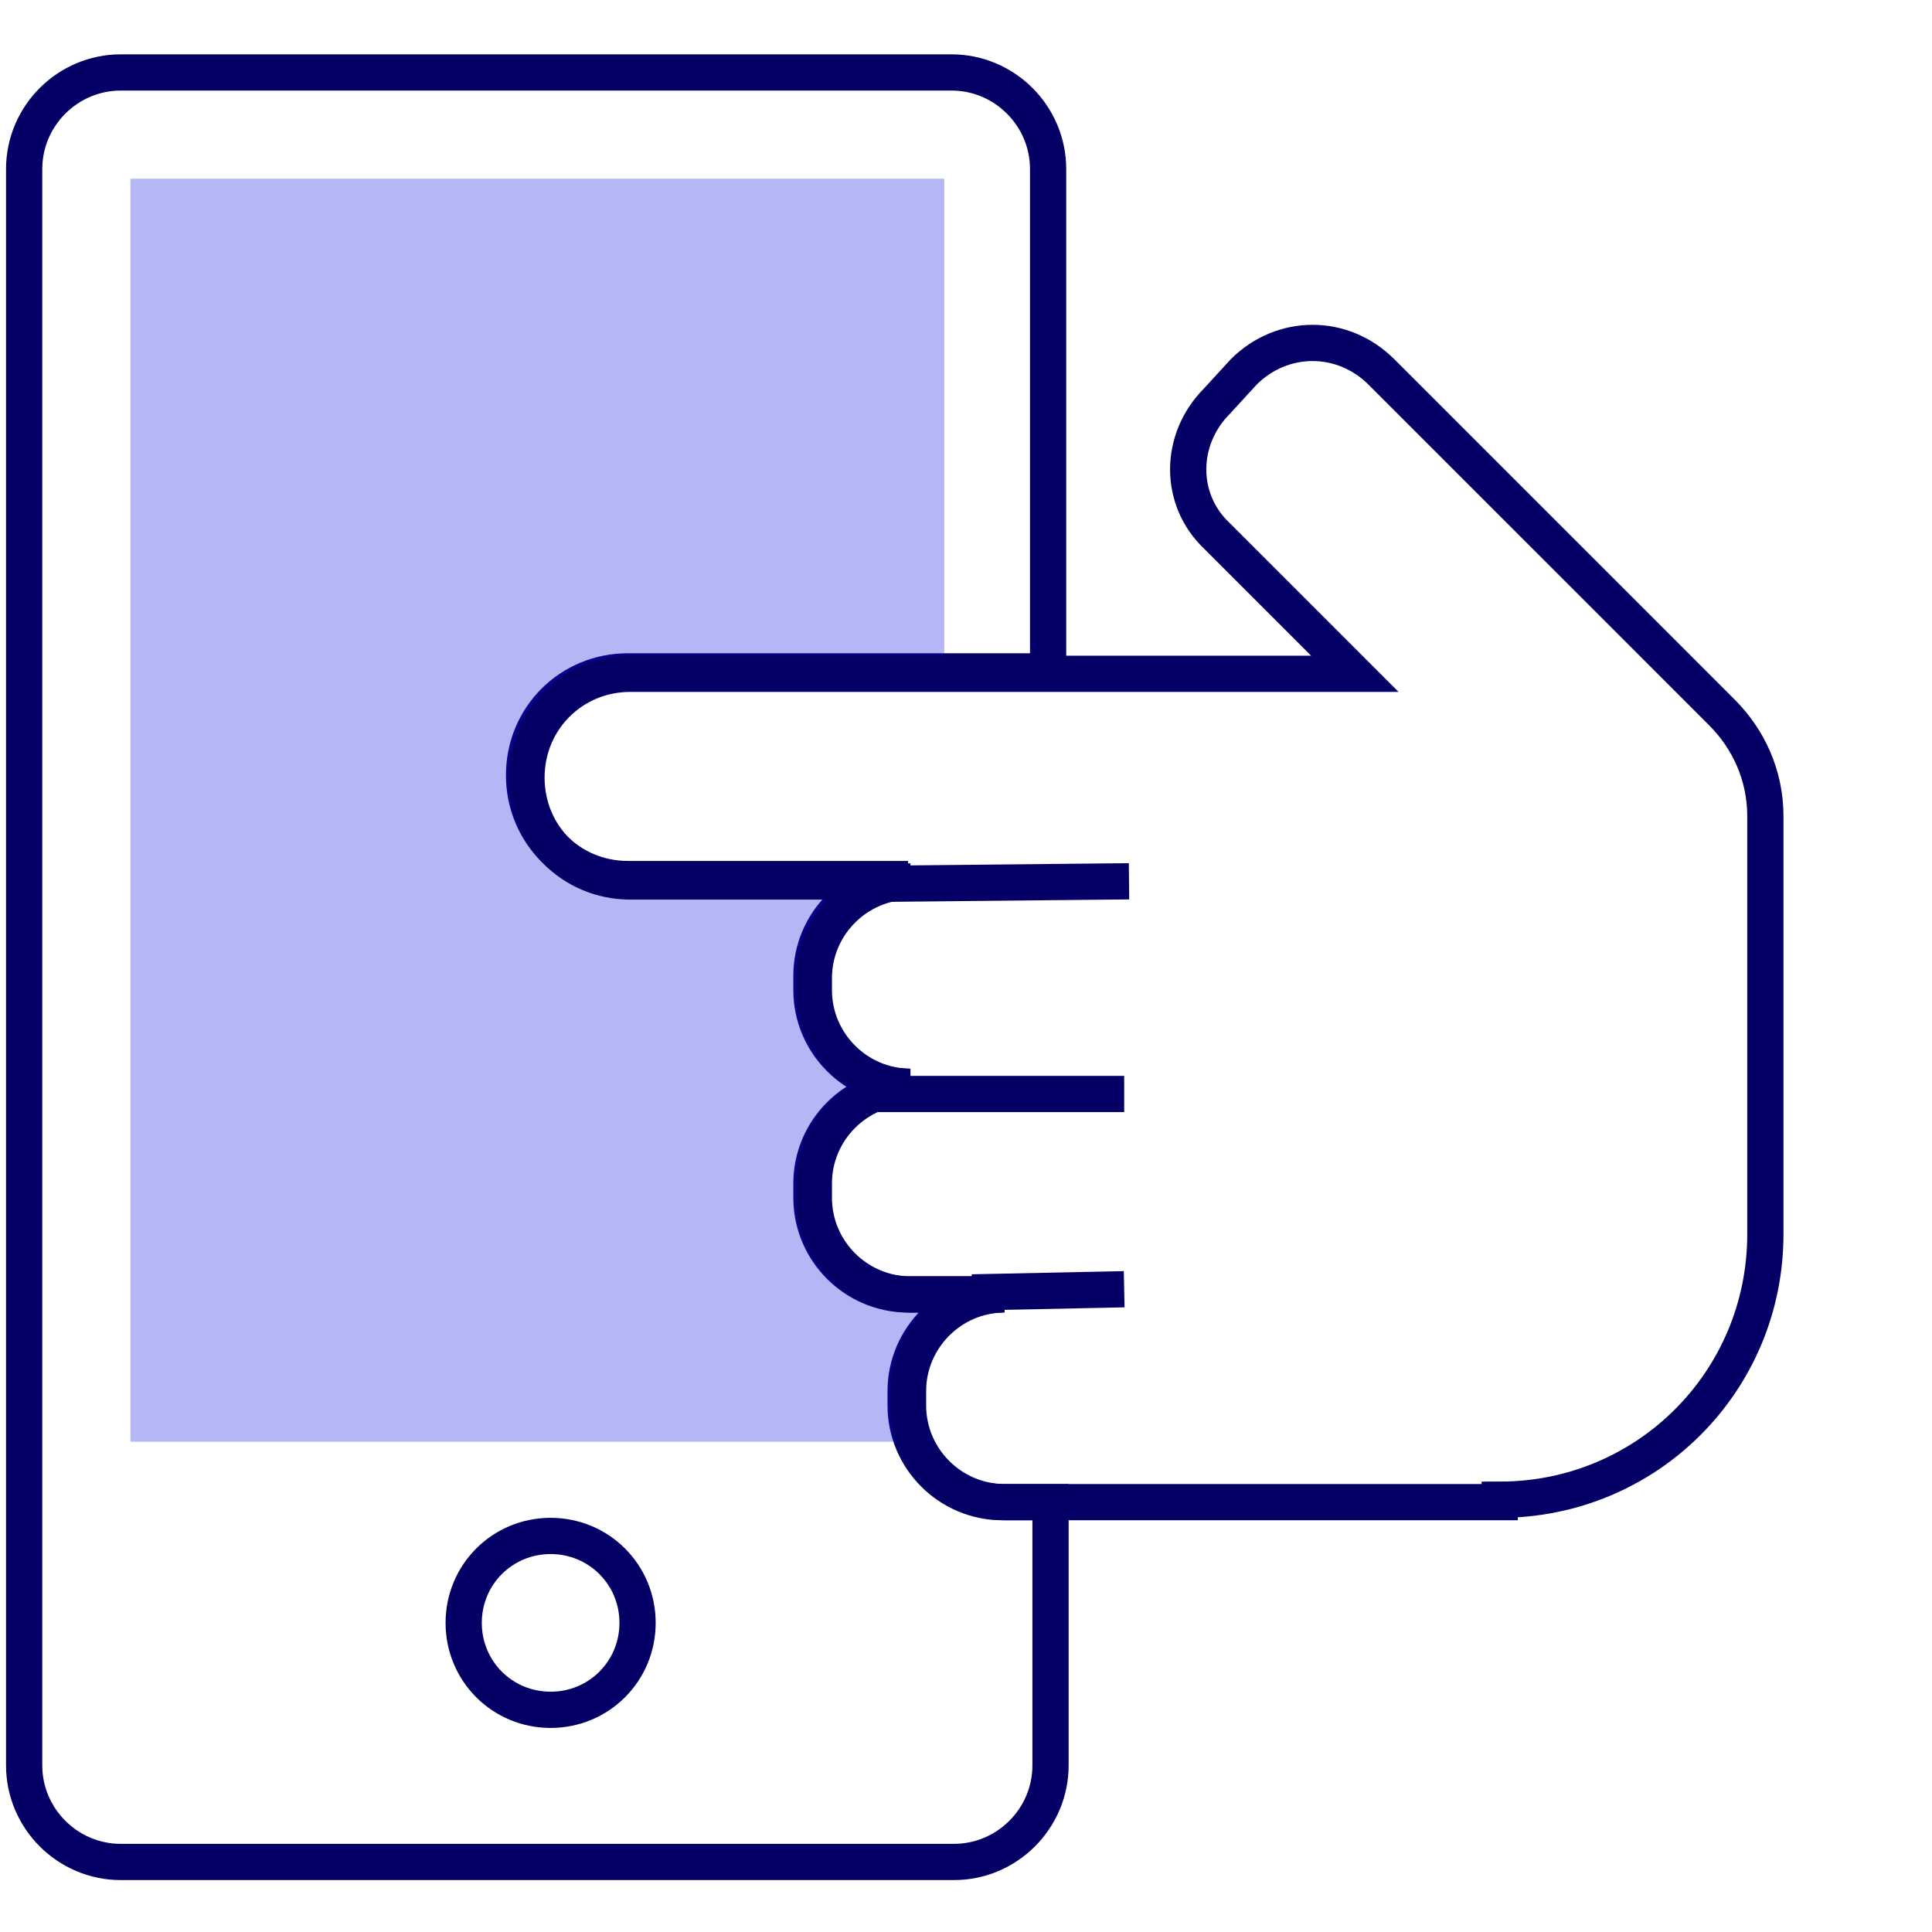
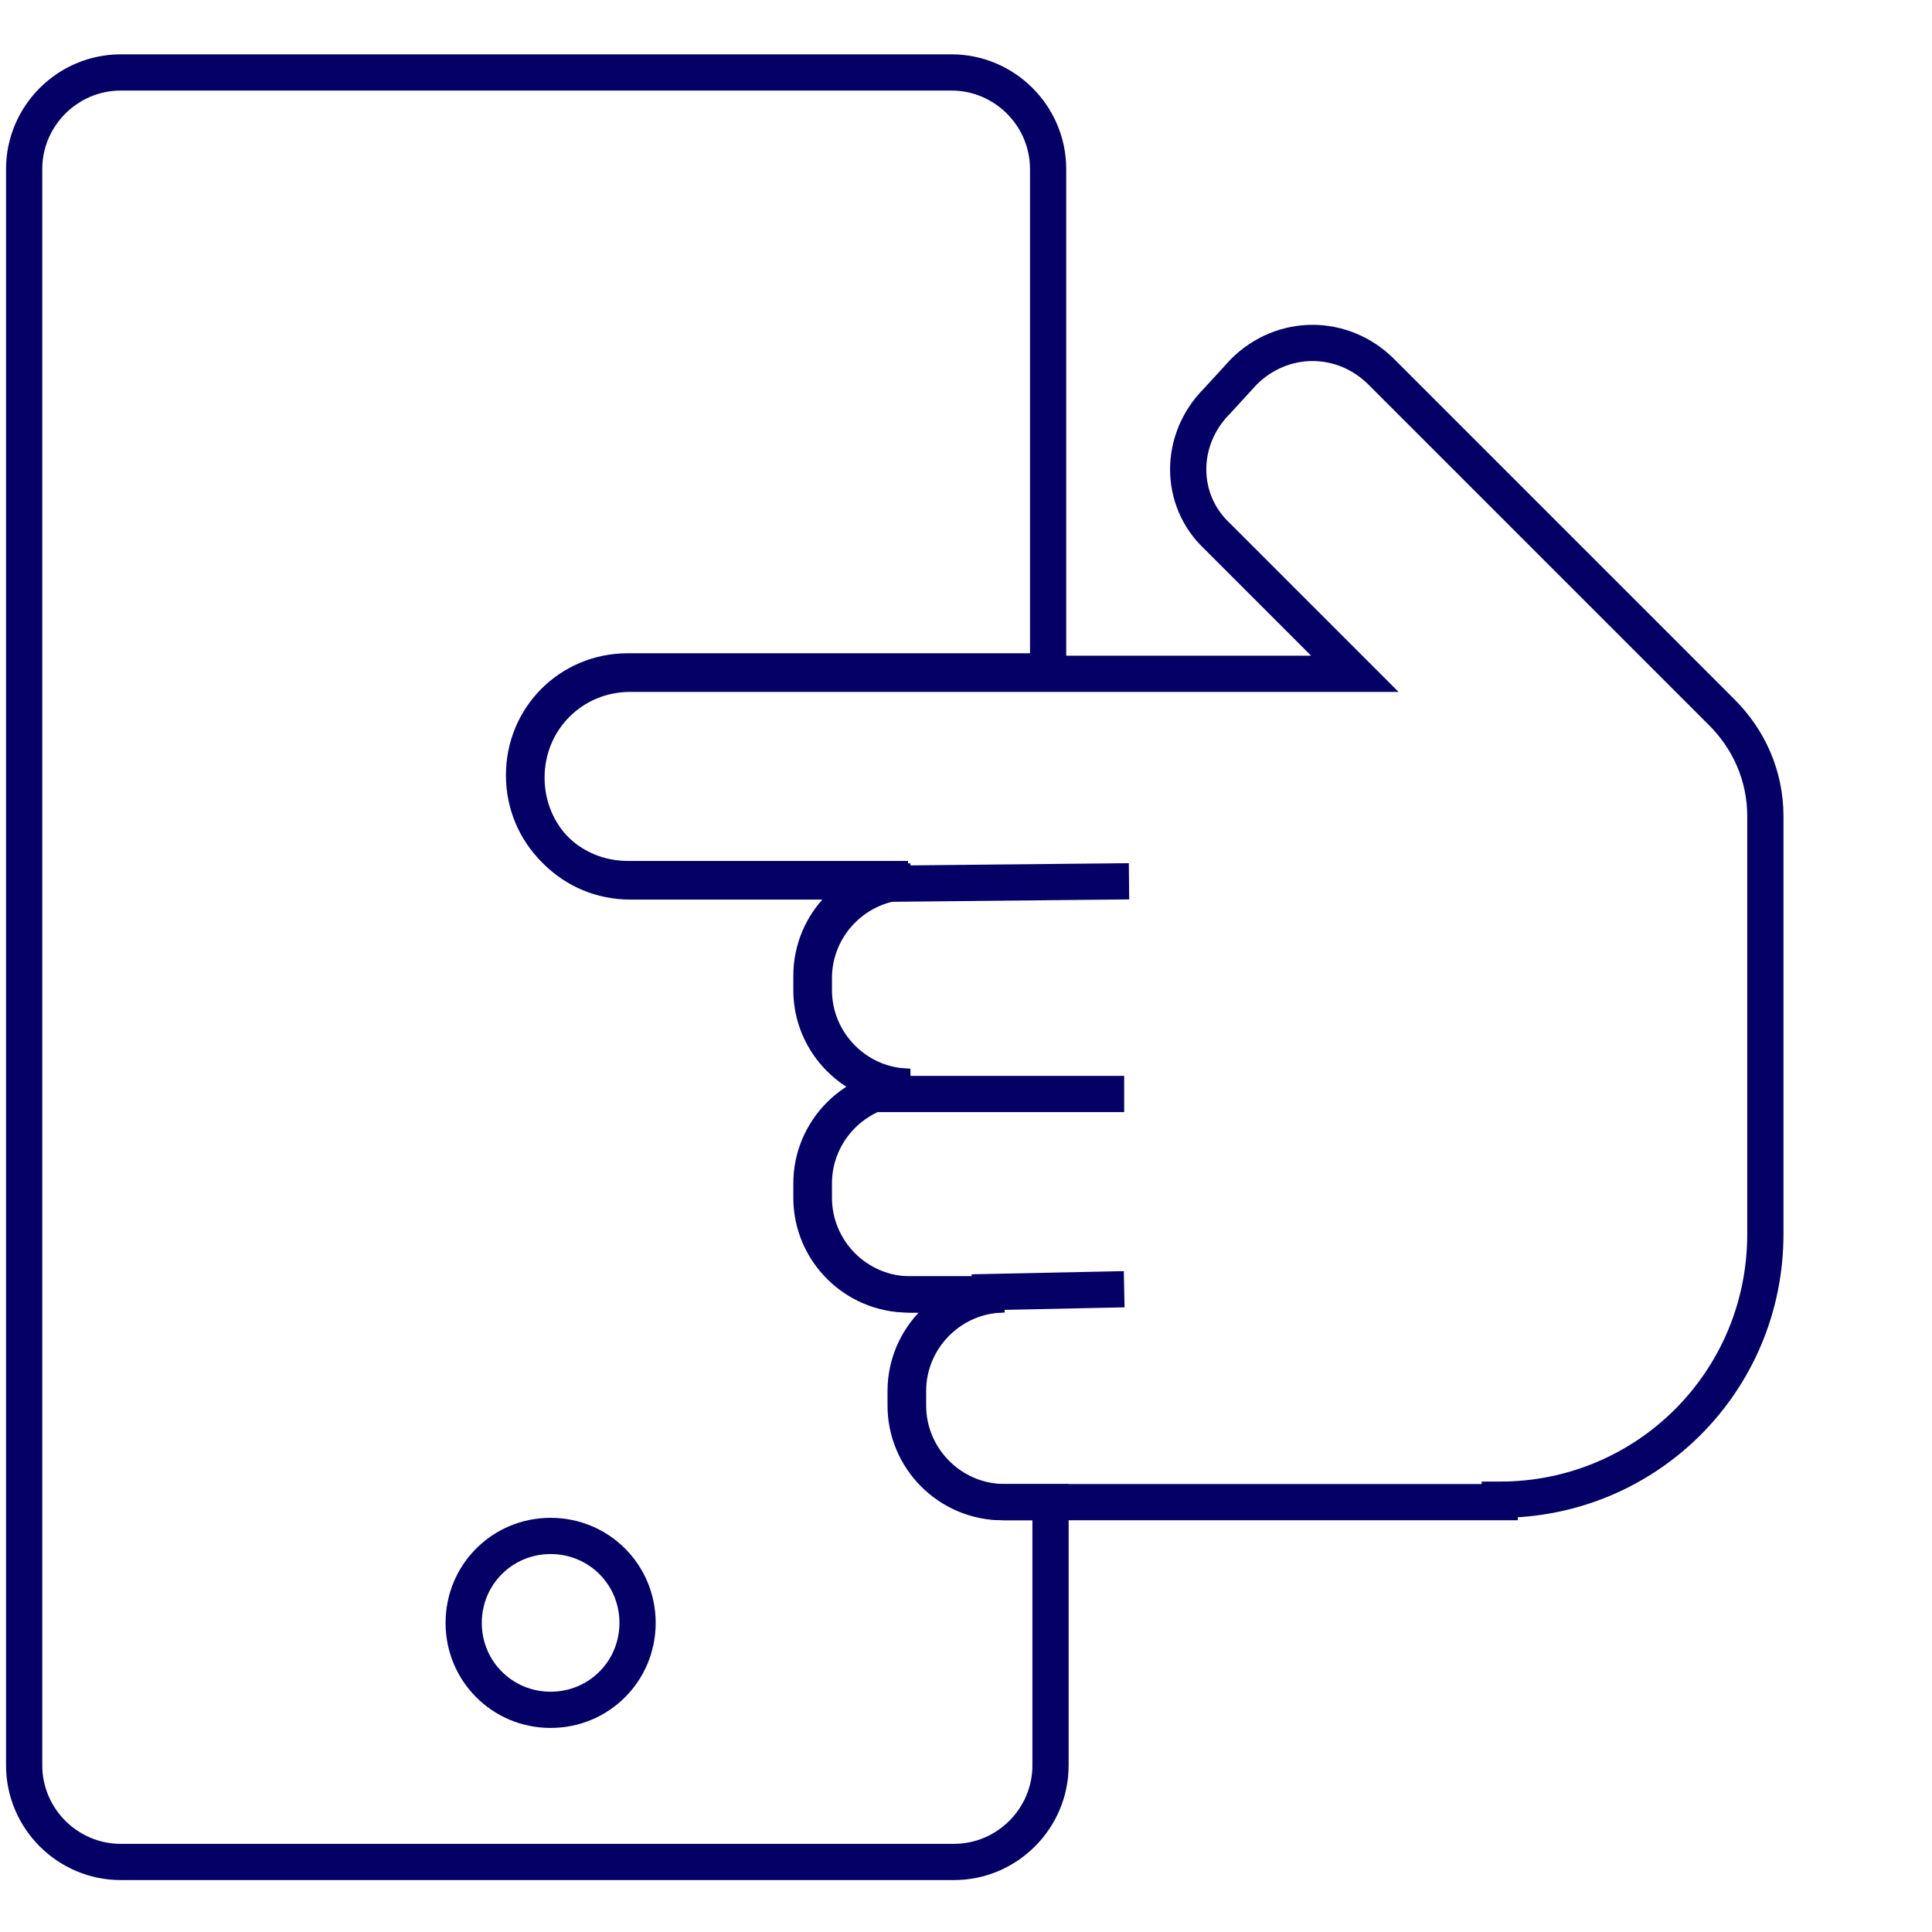
<svg xmlns="http://www.w3.org/2000/svg" version="1.1" id="Layer_1" x="0" y="0" viewBox="0 0 80 80" style="enable-background:new 0 0 80 80" xml:space="preserve">
  <style>.st0,.st2{fill:none;stroke:#040066;stroke-width:1.5}.st2{stroke-linecap:square}</style>
  <g id="iconscolor_x2F_Digital-tools-at-your-fingertips_x5F_c">
    <path id="Combined-Shape" class="st0" d="M39.4 3c2.2 0 4 1.8 4 4v20.8H26c-2.4 0-4.3 1.9-4.3 4.3s1.9 4.3 4.3 4.3h11.6c-2.2 0-4 1.8-4 4v.6c0 2.2 1.8 4 4 4-2.2 0-4 1.8-4 4v.6c0 2.2 1.8 4 4 4h3.9c-2.2 0-4 1.8-4 4v.6c0 2.2 1.8 4 4 4h2v10.9c0 2.2-1.8 4-4 4H5c-2.2 0-4-1.8-4-4V7c0-2.2 1.8-4 4-4h34.4z" />
-     <path id="Combined-Shape_1_" d="M39.1 7.4v20.5H26c-2.4 0-4.3 1.9-4.3 4.3s1.9 4.3 4.3 4.3h11.6c-2.2 0-4 1.8-4 4v.5c0 2.2 1.8 4 4 4-2.2 0-4 1.8-4 4v.6c0 2.2 1.8 4 4 4h1.5v.8c-1 .7-1.6 1.9-1.6 3.2v.6c0 .5.1 1 .3 1.5H5.4V7.4h33.7z" style="opacity:.3;fill-rule:evenodd;clip-rule:evenodd;fill:#050adc;enable-background:new" />
    <path id="Rectangle-Copy" class="st0" d="M22.8 63.6c2 0 3.6 1.6 3.6 3.6s-1.6 3.6-3.6 3.6-3.6-1.6-3.6-3.6 1.6-3.6 3.6-3.6z" />
    <g id="Group" transform="translate(21 14)">
      <path id="Combined-Shape_2_" class="st0" d="M41.1 48.1c6.1 0 11-4.9 11-11V19.8c0-1.7-.7-3.2-1.8-4.3l-.1-.1-14-14c-1.6-1.6-4.1-1.6-5.7 0l-1.1 1.2c-1.6 1.6-1.6 4.1 0 5.6l5.7 5.7h-30c-2.4 0-4.3 1.9-4.3 4.3s1.9 4.3 4.3 4.3h11.6c-2.2 0-4 1.8-4 4v.5c0 2.2 1.8 4 4 4-2.2 0-4 1.8-4 4v.6c0 2.2 1.8 4 4 4h3.9c-2.2 0-4 1.8-4 4v.6c0 2.2 1.8 4 4 4h20.5z" />
      <path id="Line-16-Copy" class="st2" d="M16.1 31.3h8.7" />
      <path id="Line-16-Copy-2" class="st2" d="m20 39.5 4.8-.1" />
      <path id="Line-16" class="st2" d="m15 22.6 10-.1" />
    </g>
  </g>
</svg>